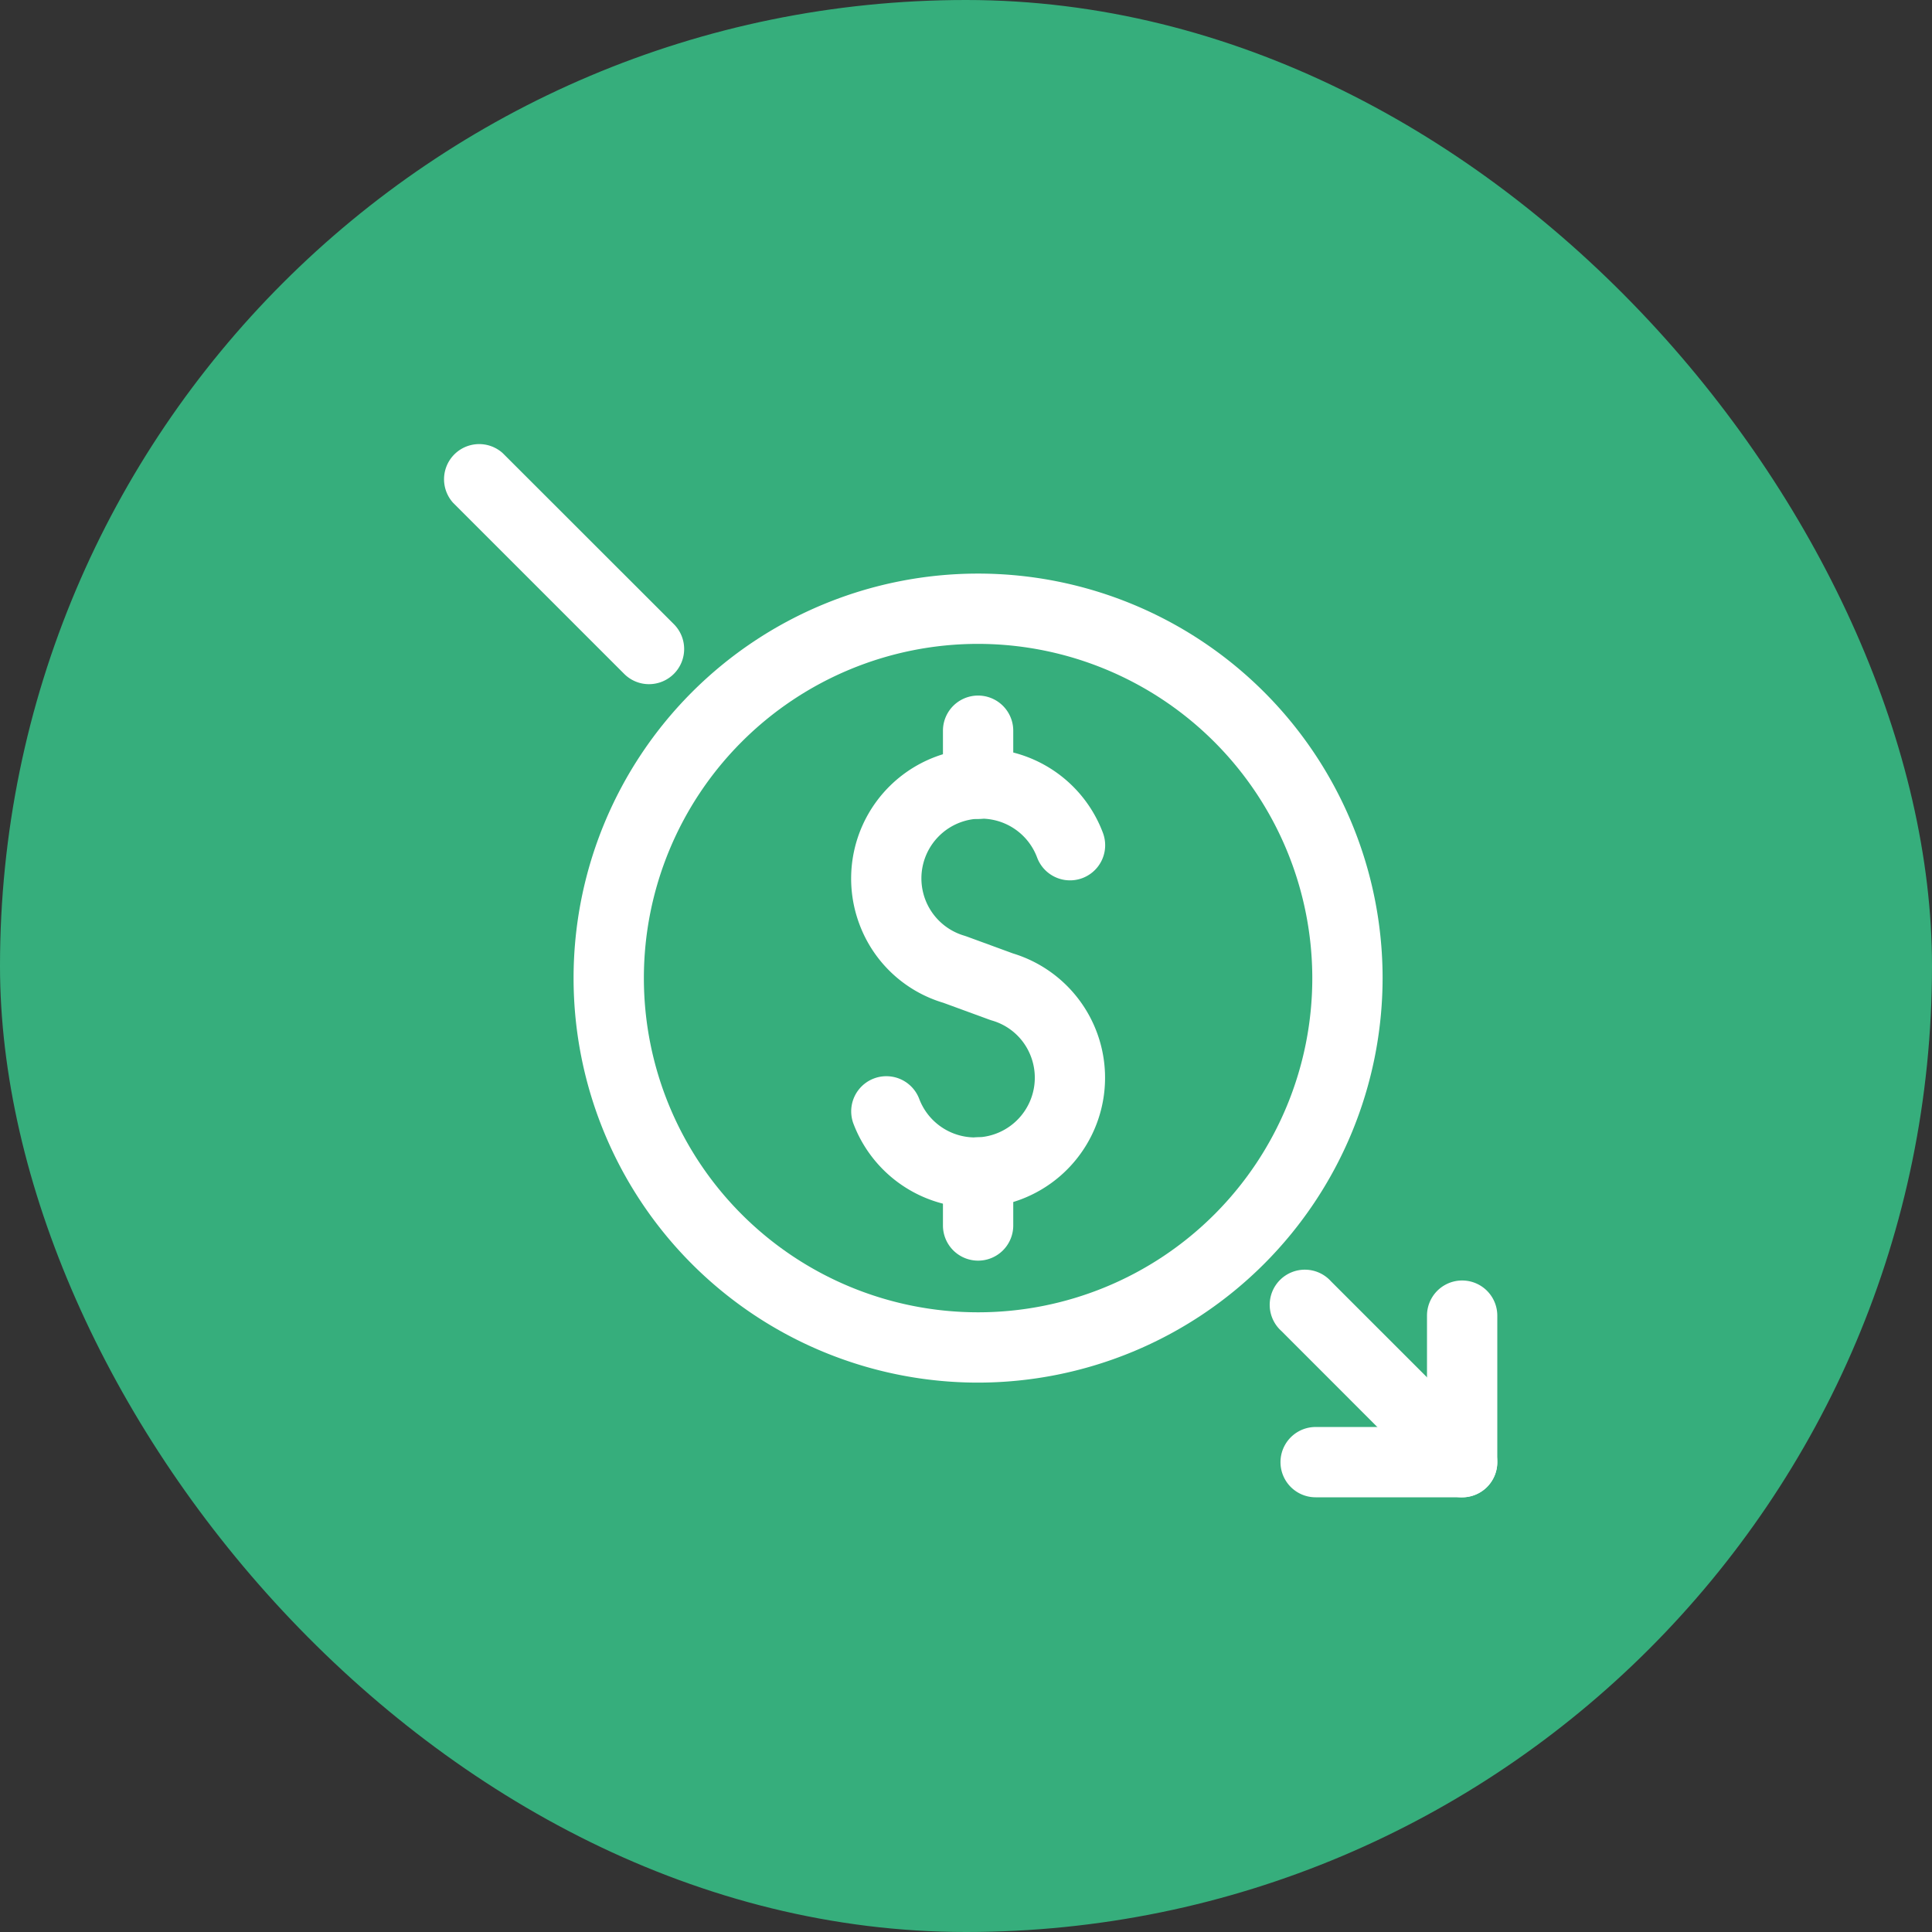
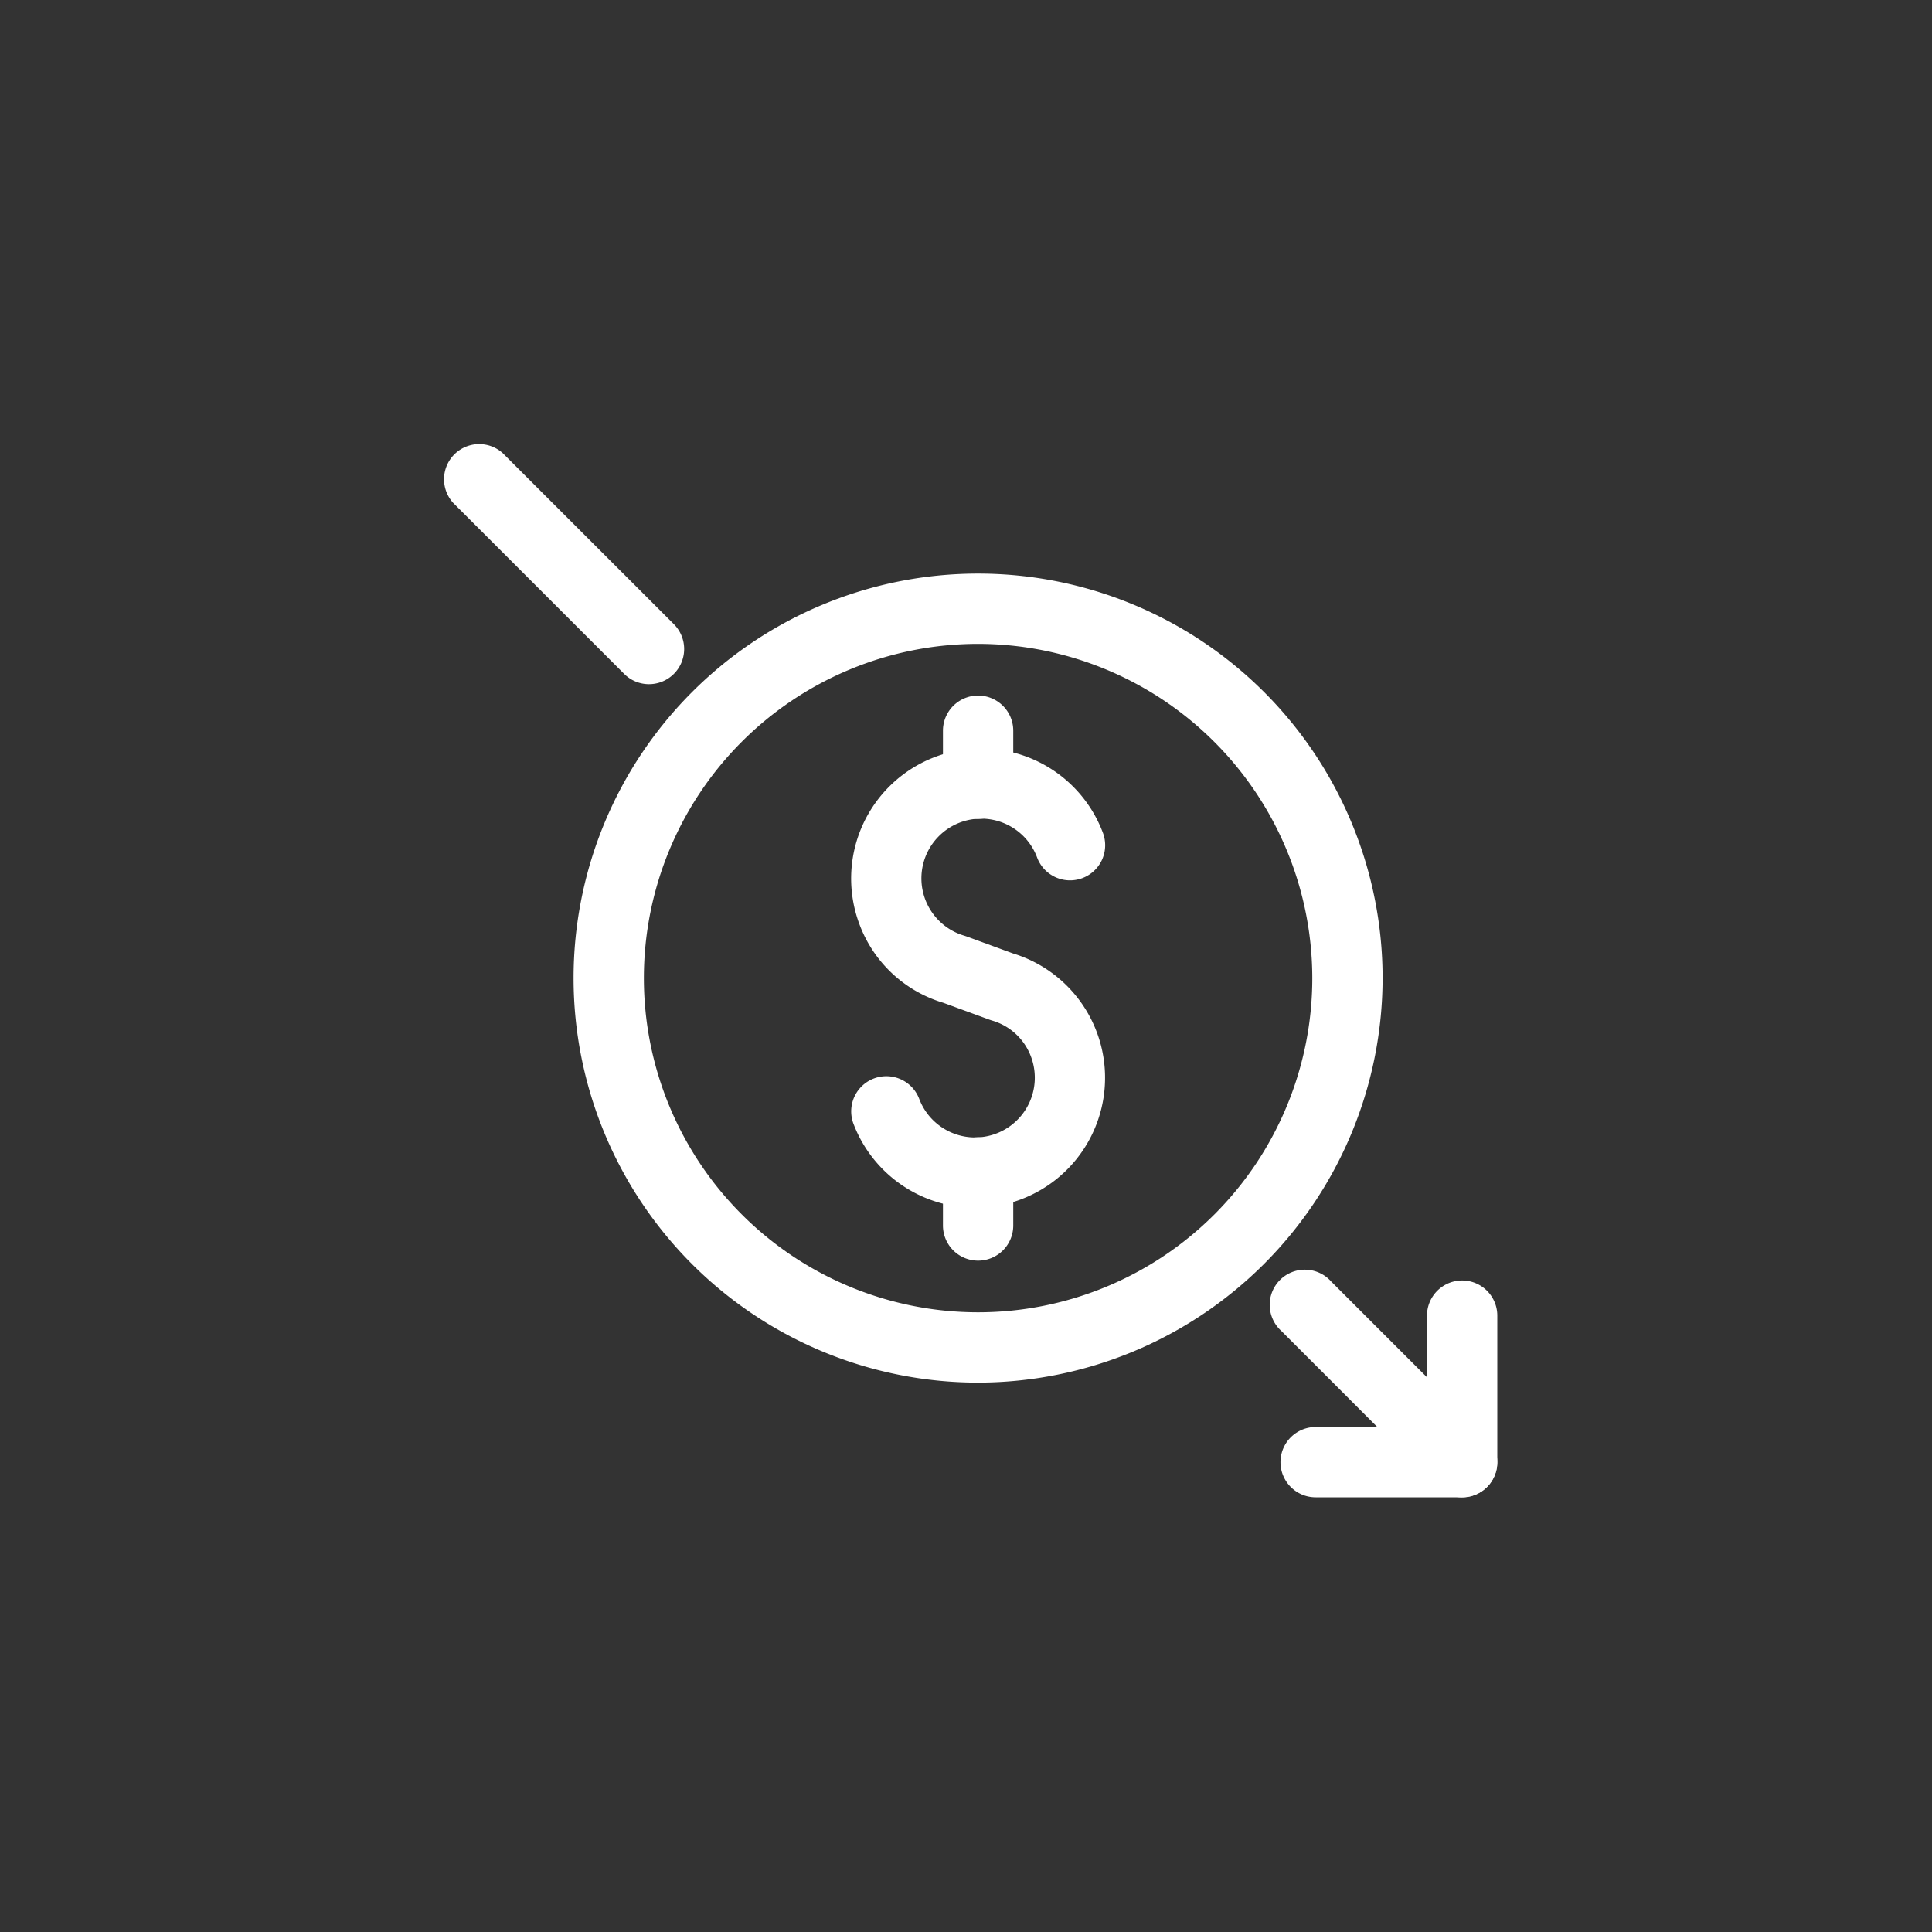
<svg xmlns="http://www.w3.org/2000/svg" width="144" height="144" viewBox="0 0 144 144">
  <rect x="0" y="0" width="144" height="144" fill="#333333" stroke="none" />
  <g id="Group_4385" data-name="Group 4385" transform="translate(-335 -1099)">
-     <rect id="Rounded_Rectangle_6" data-name="Rounded Rectangle 6" width="144" height="144" rx="72" transform="translate(335 1099)" fill="#36ae7c" />
    <g id="price-down-13993" transform="translate(368 1132)">
      <path id="Path_8191" data-name="Path 8191" d="M214.444,217.064h-10.92a2.62,2.62,0,1,1,0-5.24h8.3v-8.3a2.62,2.62,0,1,1,5.24,0v10.92A2.62,2.62,0,0,1,214.444,217.064Z" transform="translate(-138.464 -138.464)" fill="#fff" />
      <path id="Path_8192" data-name="Path 8192" d="M15.374,17.994a2.609,2.609,0,0,1-1.852-.768L.768,4.472a2.62,2.62,0,0,1,3.7-3.7L17.226,13.522a2.62,2.62,0,0,1-1.852,4.472Z" transform="translate(0 0)" fill="#fff" />
      <path id="Path_8193" data-name="Path 8193" d="M212.875,215.5a2.611,2.611,0,0,1-1.852-.768L199.4,203.1a2.62,2.62,0,1,1,3.7-3.7l11.627,11.627a2.62,2.62,0,0,1-1.851,4.472Z" transform="translate(-136.895 -136.897)" fill="#fff" />
-       <path id="Path_8194" data-name="Path 8194" d="M61.526,91.679a30.15,30.15,0,1,1,30.15-30.15A30.184,30.184,0,0,1,61.526,91.679Zm0-55.061a24.91,24.91,0,1,0,24.91,24.91A24.938,24.938,0,0,0,61.526,36.618Z" transform="translate(-21.625 -21.627)" fill="#fff" />
+       <path id="Path_8194" data-name="Path 8194" d="M61.526,91.679a30.15,30.15,0,1,1,30.15-30.15A30.184,30.184,0,0,1,61.526,91.679m0-55.061a24.91,24.91,0,1,0,24.91,24.91A24.938,24.938,0,0,0,61.526,36.618Z" transform="translate(-21.625 -21.627)" fill="#fff" />
      <path id="Path_8195" data-name="Path 8195" d="M107.173,107.54a9.709,9.709,0,0,1-9.085-6.289,2.62,2.62,0,0,1,4.906-1.84,4.452,4.452,0,0,0,8.338-3.126,4.4,4.4,0,0,0-2.914-2.7l-.164-.054L104.8,92.266a9.6,9.6,0,0,1-6.257-5.859,9.692,9.692,0,1,1,18.15-6.806,2.619,2.619,0,1,1-4.905,1.839,4.452,4.452,0,1,0-5.423,5.825l.163.054,3.458,1.267a9.687,9.687,0,0,1-2.809,18.954Z" transform="translate(-67.487 -50.523)" fill="#fff" />
      <path id="Path_8196" data-name="Path 8196" d="M122.576,69.824a2.62,2.62,0,0,1-2.62-2.62V63.251a2.62,2.62,0,0,1,5.24,0V67.2A2.62,2.62,0,0,1,122.576,69.824Z" transform="translate(-82.674 -41.788)" fill="#fff" />
      <path id="Path_8197" data-name="Path 8197" d="M122.576,175.761a2.62,2.62,0,0,1-2.62-2.62v-3.953a2.62,2.62,0,0,1,5.24,0v3.953A2.619,2.619,0,0,1,122.576,175.761Z" transform="translate(-82.674 -114.8)" fill="#fff" />
    </g>
  </g>
</svg>